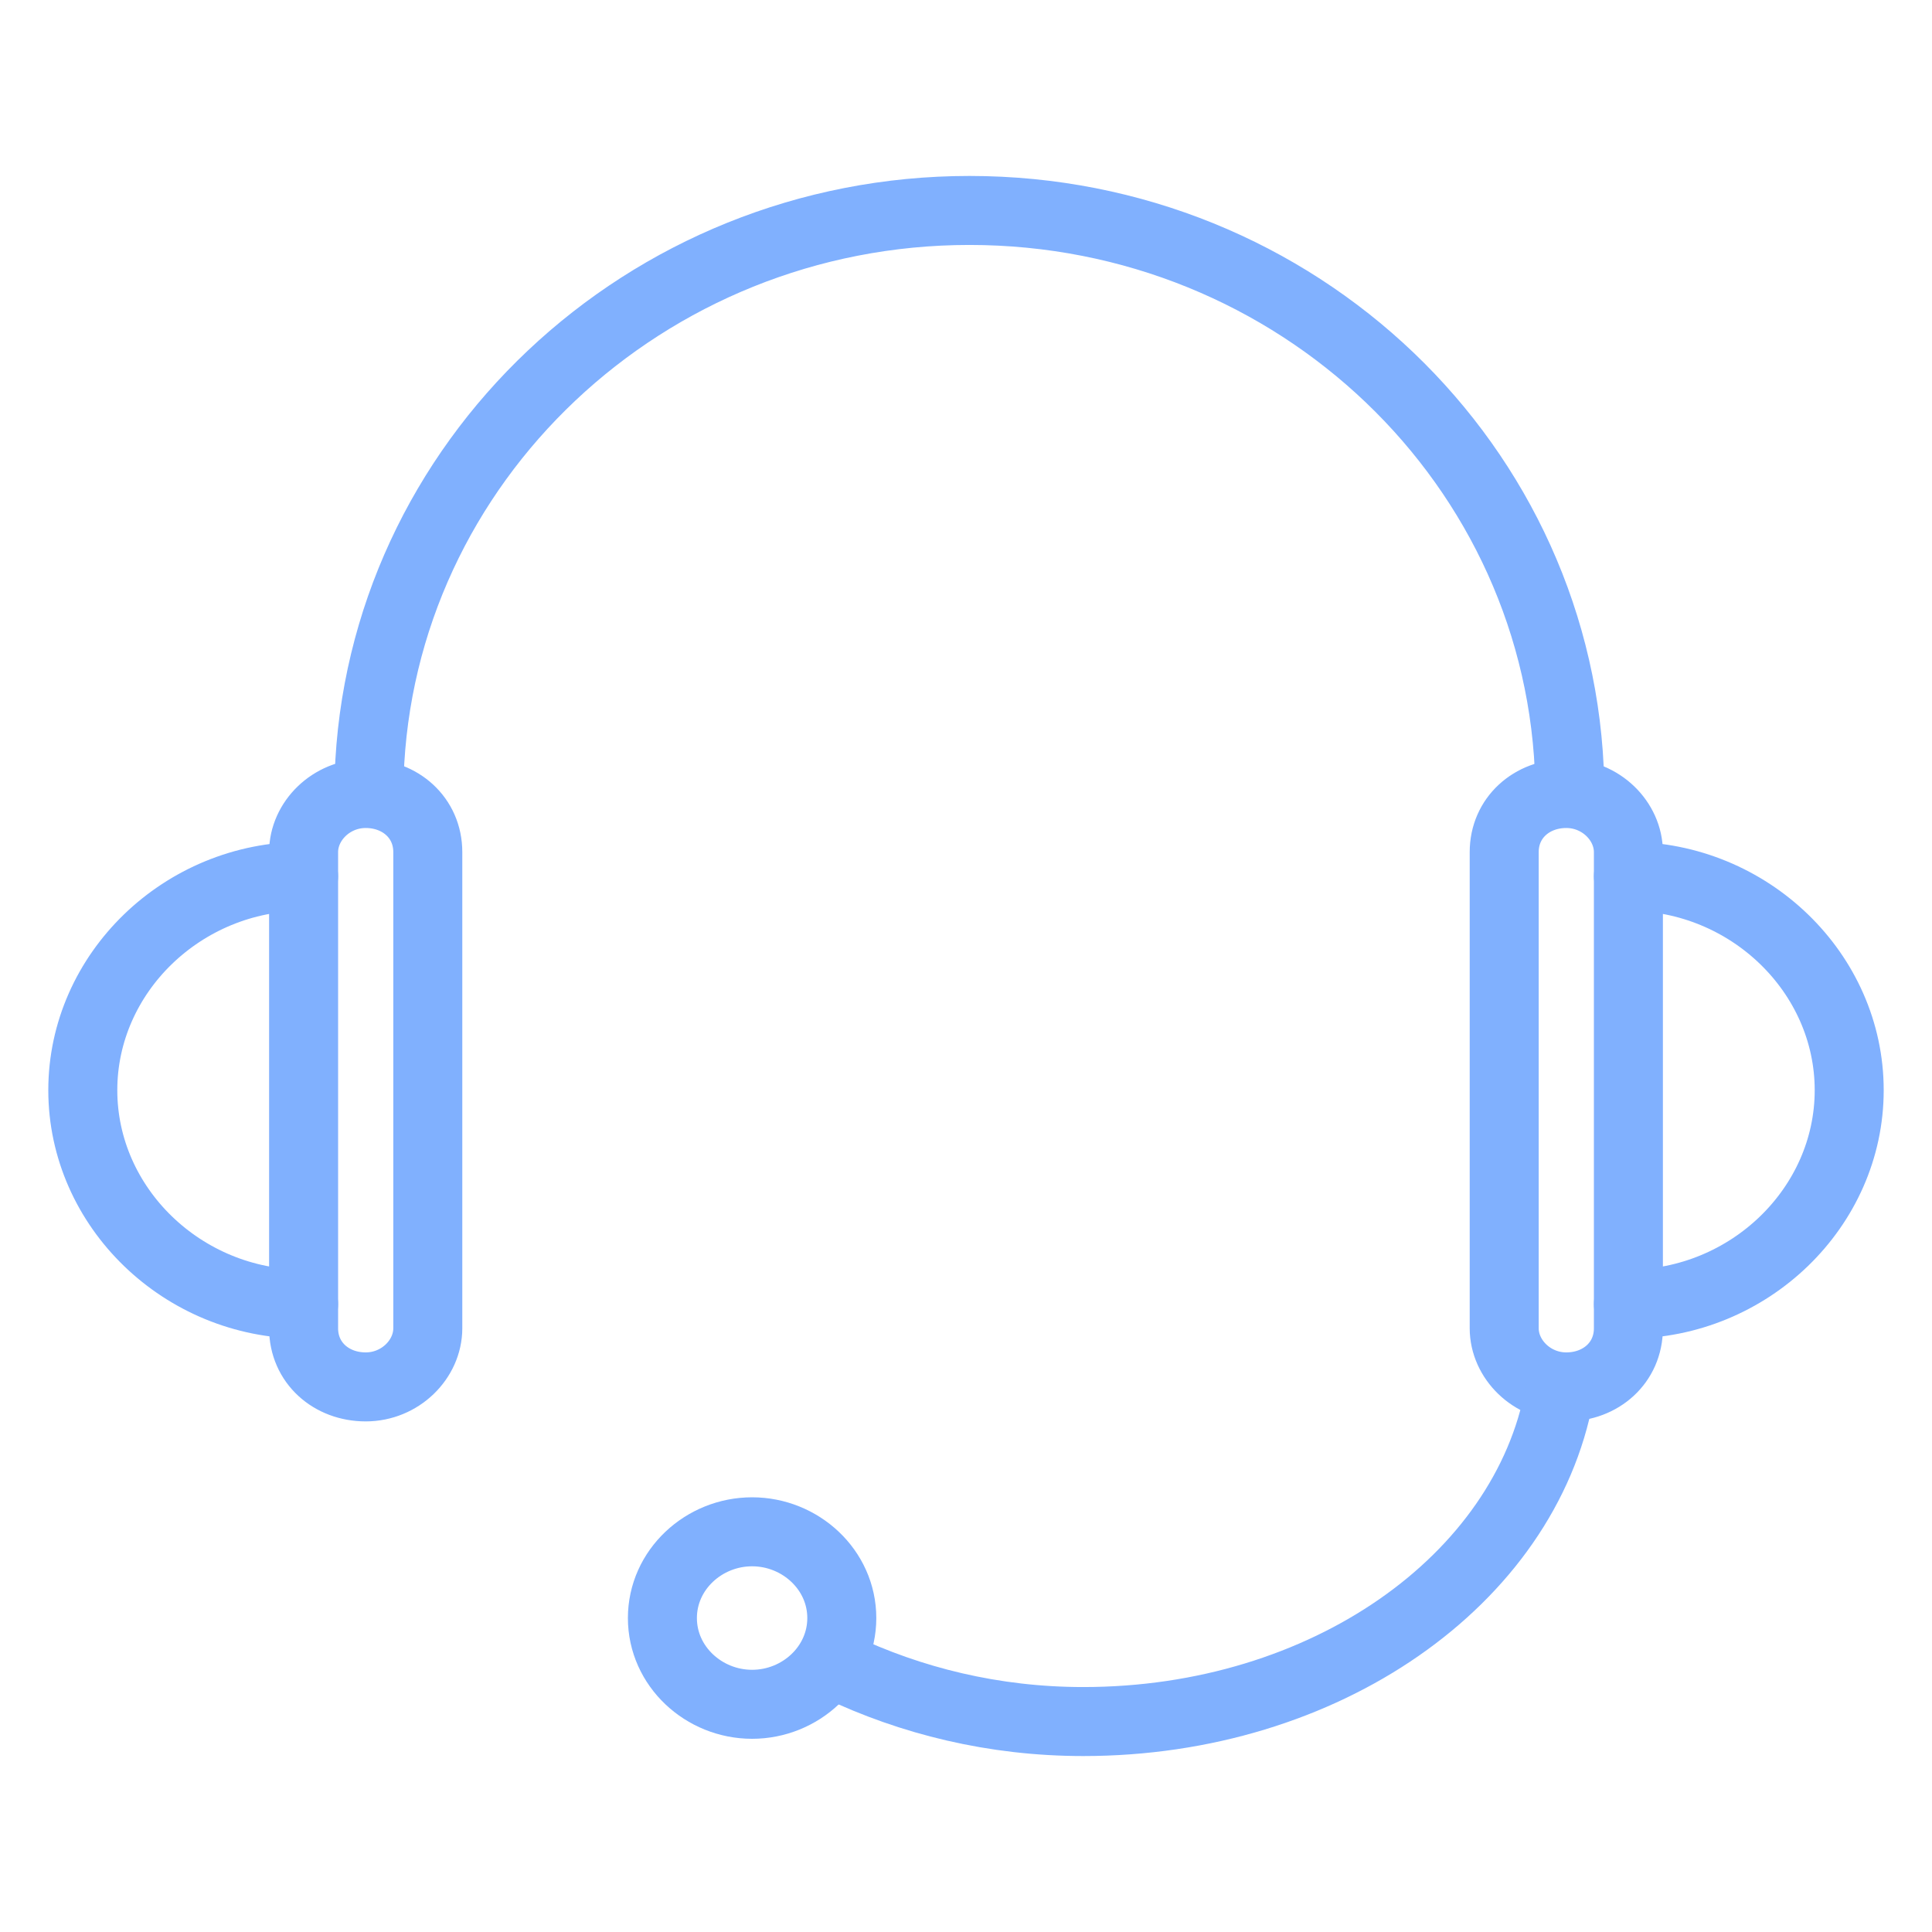
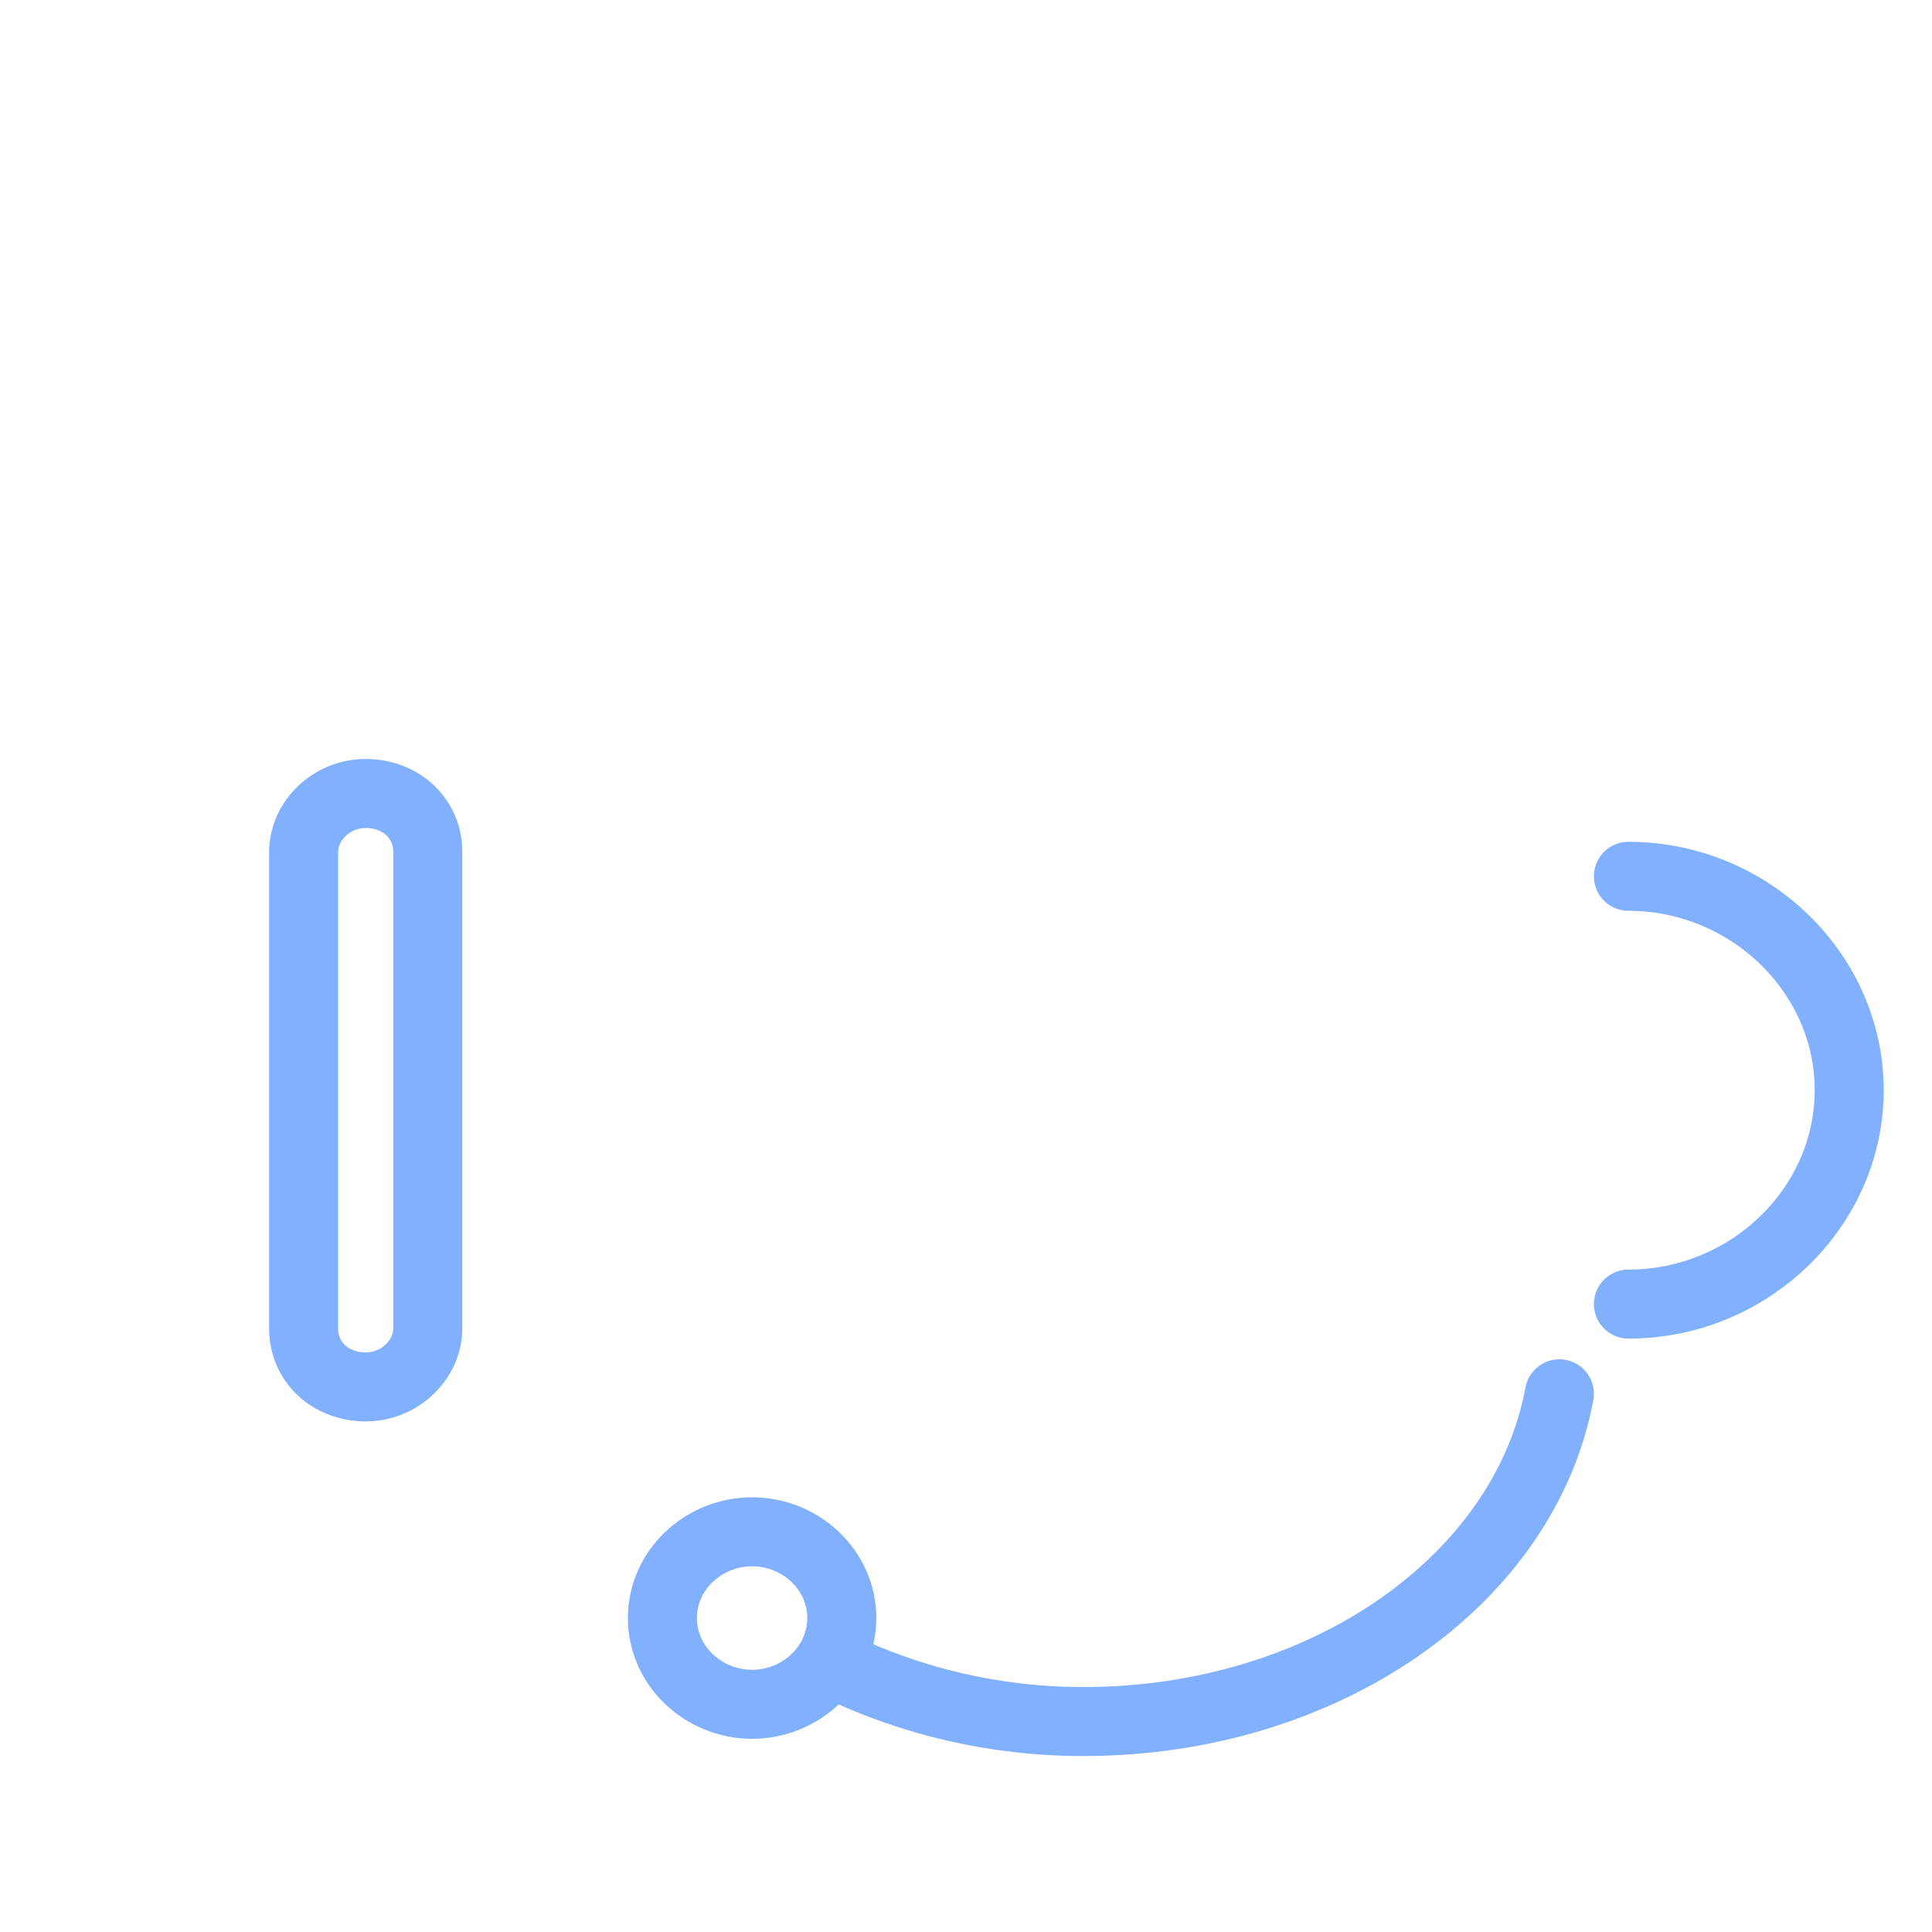
<svg xmlns="http://www.w3.org/2000/svg" version="1.1" id="Layer_2_1_" x="0px" y="0px" width="56px" height="56px" viewBox="0 0 56 56" style="enable-background:new 0 0 56 56;" xml:space="preserve">
  <style type="text/css">
	.st0{fill:none;stroke:#80B0FE;stroke-width:2;stroke-linecap:round;stroke-linejoin:round;stroke-miterlimit:10;}
</style>
  <path class="st0" d="M47.2,25.4c3.5,0,6.4,2.8,6.4,6.2c0,3.4-2.9,6.2-6.4,6.2" />
-   <path class="st0" d="M47.2,38.5c0,1-0.8,1.7-1.8,1.7l0,0c-1,0-1.8-0.8-1.8-1.7V24.7c0-1,0.8-1.7,1.8-1.7l0,0c1,0,1.8,0.8,1.8,1.7  V38.5z" />
-   <path class="st0" d="M8.8,25.4c-3.5,0-6.4,2.8-6.4,6.2c0,3.4,2.9,6.2,6.4,6.2" />
  <path class="st0" d="M8.8,38.5c0,1,0.8,1.7,1.8,1.7l0,0c1,0,1.8-0.8,1.8-1.7V24.7c0-1-0.8-1.7-1.8-1.7l0,0c-1,0-1.8,0.8-1.8,1.7  V38.5z" />
-   <path class="st0" d="M10.7,22.5c0.3-9.1,8-16.4,17.4-16.4c9.5,0,17.2,7.4,17.4,16.6" />
  <path class="st0" d="M45.2,40.4c-1,5.4-6.8,9.5-13.8,9.5c-2.6,0-5-0.6-7.1-1.6" />
  <path class="st0" d="M24.4,46.9c0,1.4-1.2,2.5-2.6,2.5c-1.4,0-2.6-1.1-2.6-2.5c0-1.4,1.2-2.5,2.6-2.5C23.2,44.4,24.4,45.5,24.4,46.9  z" />
</svg>